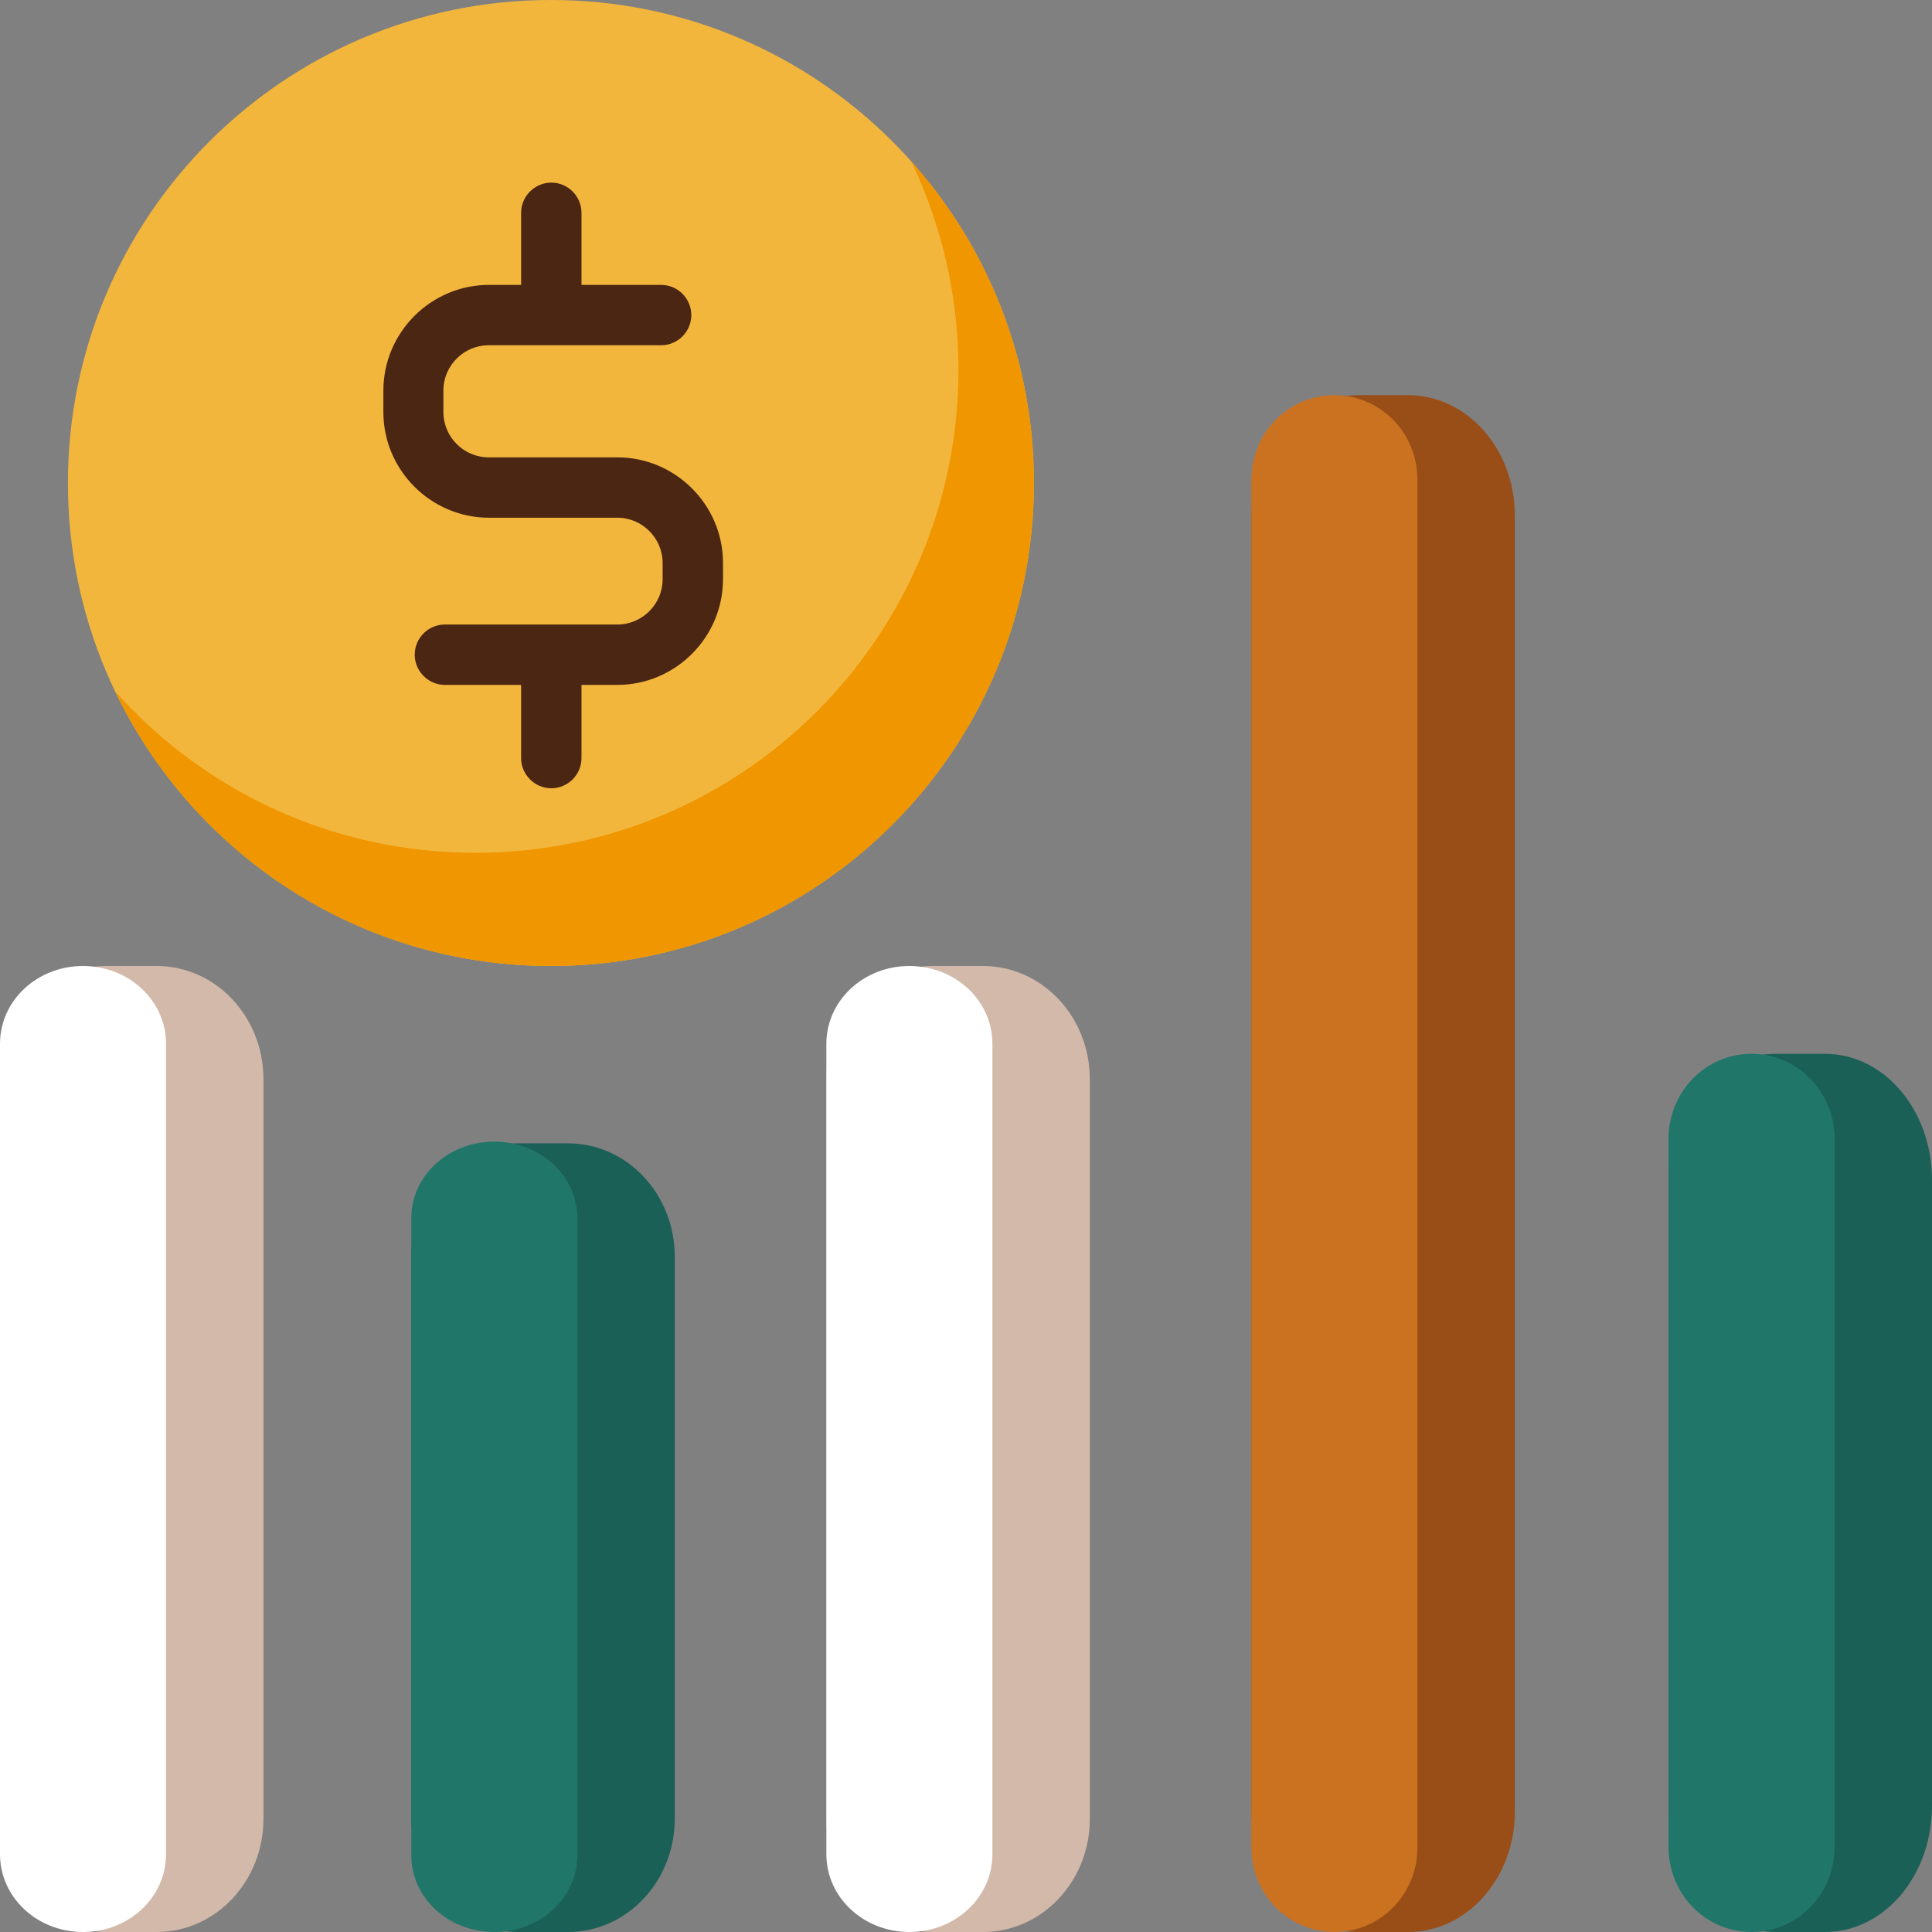
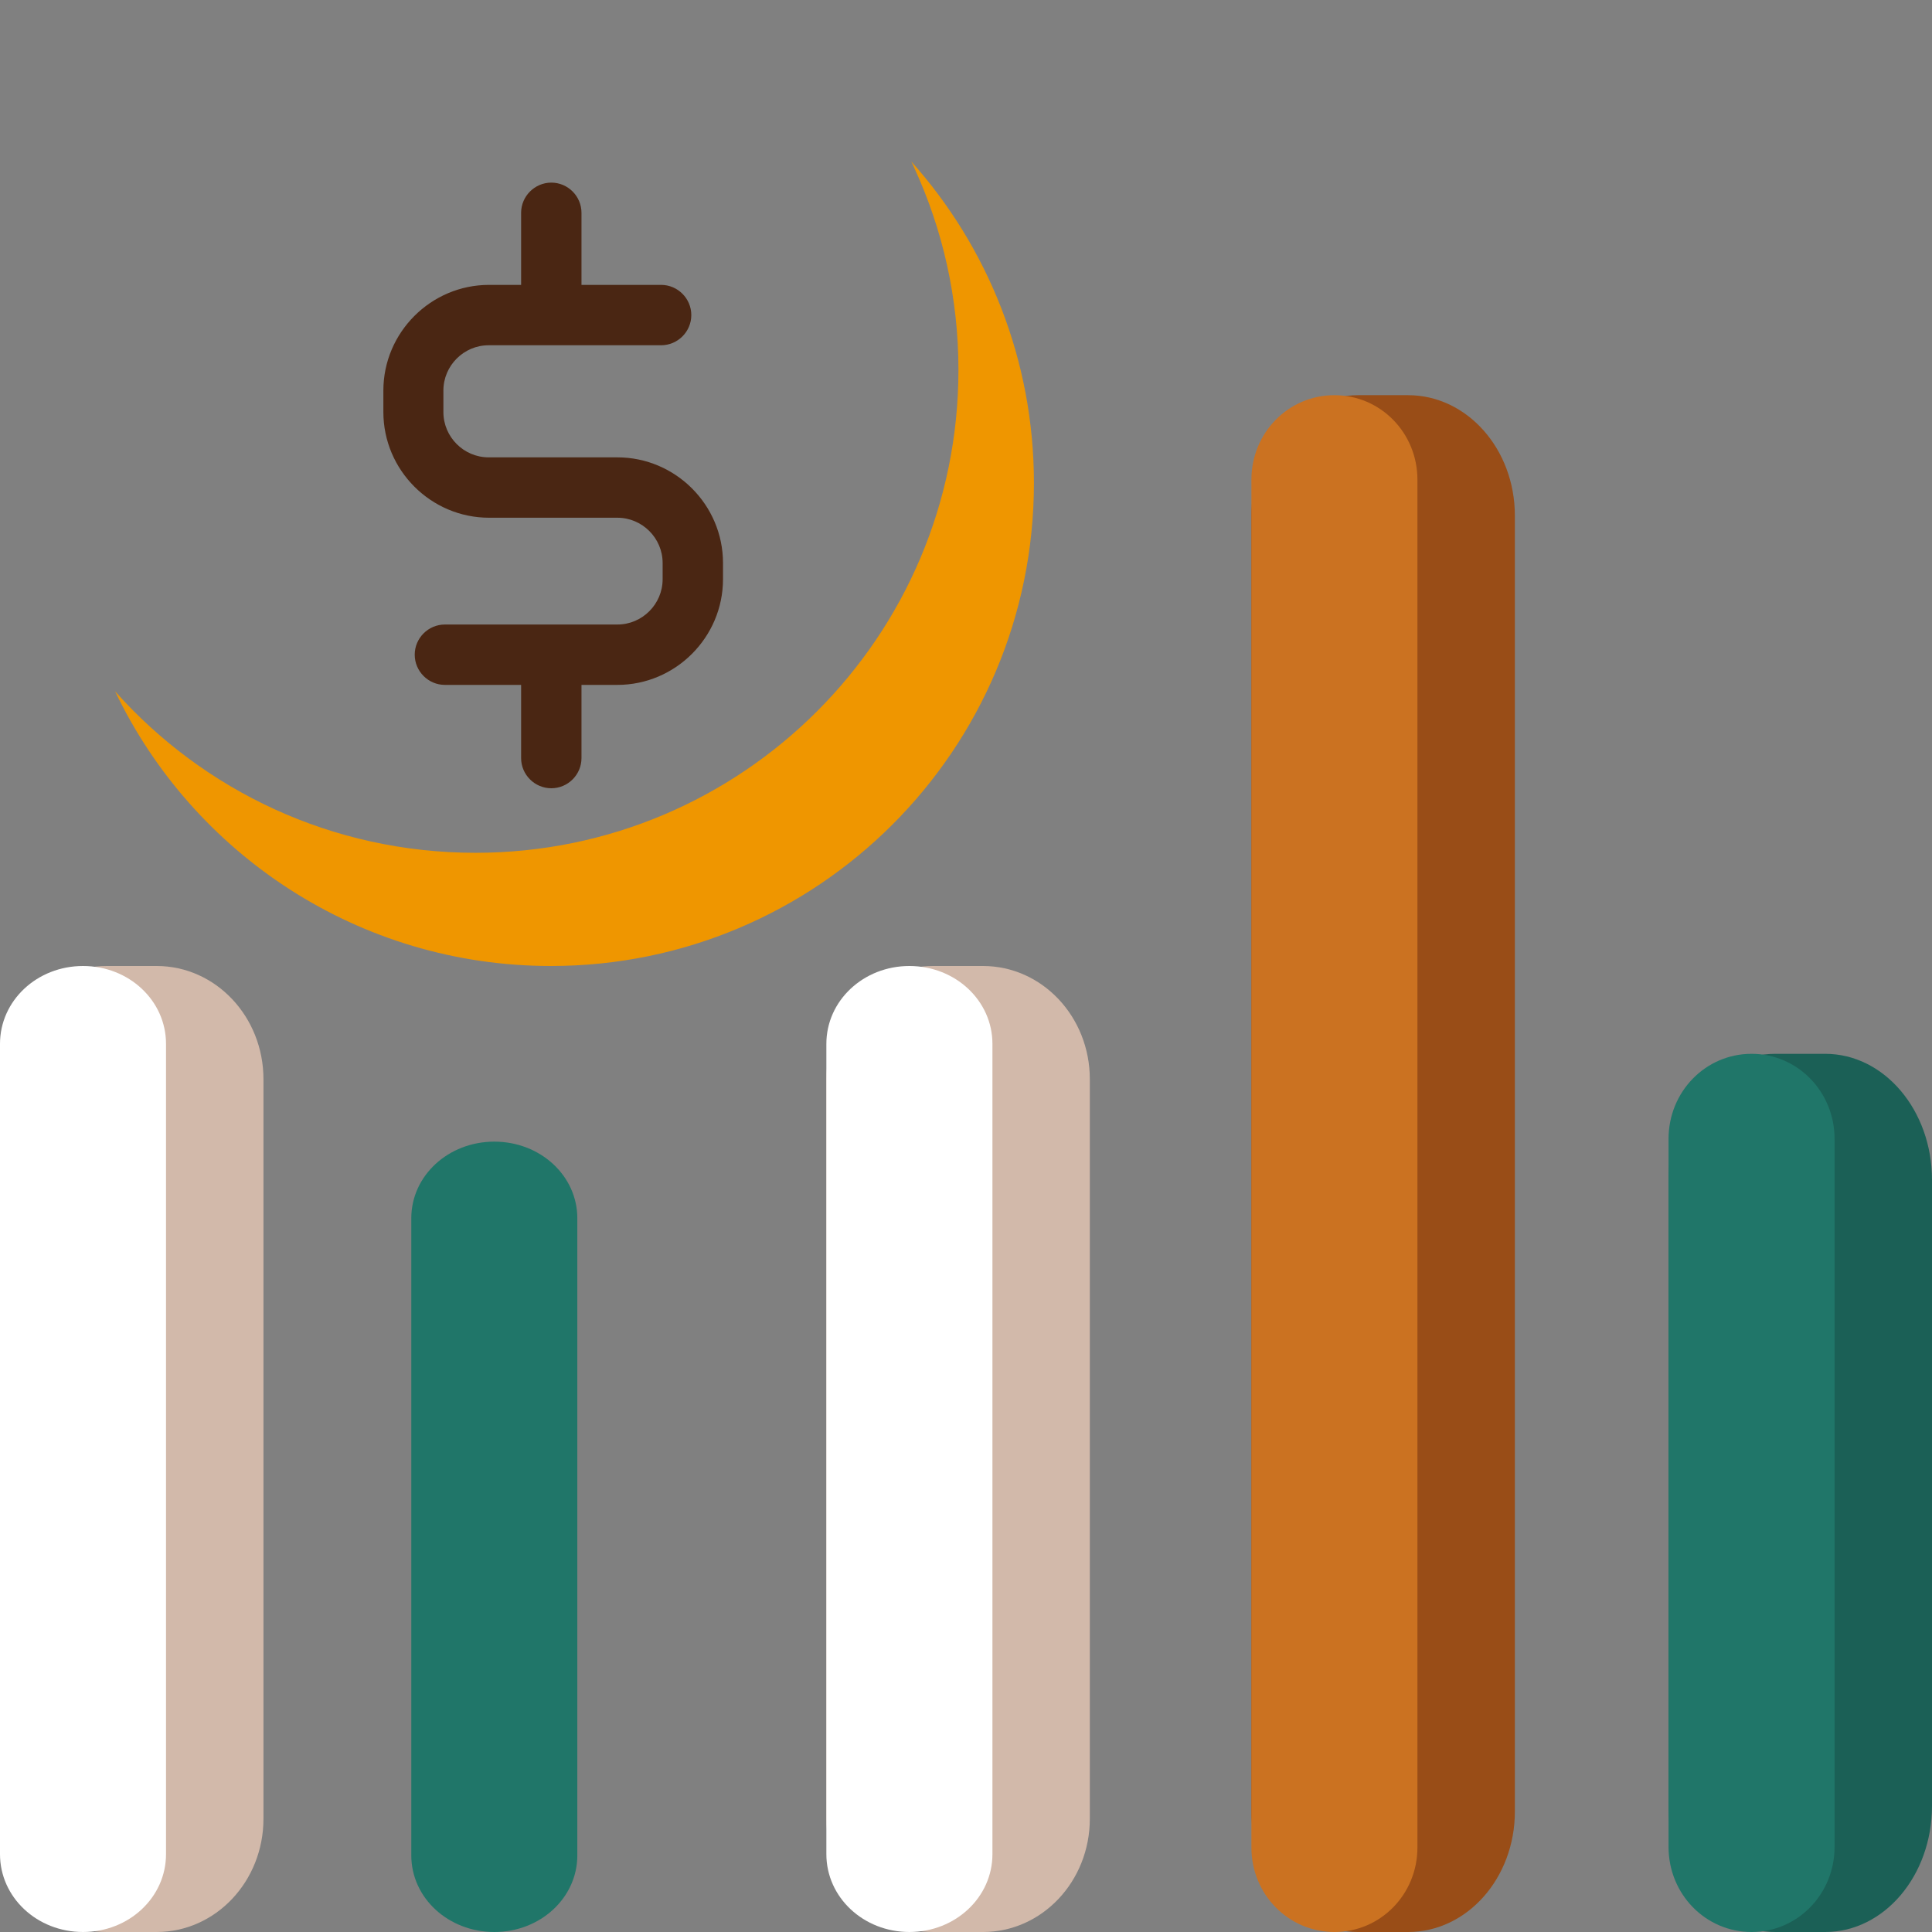
<svg xmlns="http://www.w3.org/2000/svg" width="44" height="44" viewBox="0 0 44 44" fill="none">
  <rect x="0" y="0" width="44" height="44" fill="#808080" stroke="none" />
  <g clip-path="url(#clip0_508_2702)">
    <path d="M3.568 22H2.432C1.089 22 0 23.154 0 24.578V41.422C0 42.846 1.089 44 2.432 44H3.568C4.911 44 6 42.846 6 41.422V24.578C6 23.154 4.911 22 3.568 22Z" fill="#D2B9AA" />
    <path fill-rule="evenodd" clip-rule="evenodd" d="M1.891 22C2.939 22 3.781 22.79 3.781 23.773V42.227C3.781 43.21 2.939 44 1.891 44C0.842 44 0 43.21 0 42.227V23.773C0 22.79 0.842 22 1.891 22Z" fill="white" />
-     <path d="M12.935 26.039H11.8C10.456 26.039 9.367 27.193 9.367 28.617V41.422C9.367 42.846 10.456 44 11.8 44H12.935C14.278 44 15.367 42.846 15.367 41.422V28.617C15.367 27.193 14.278 26.039 12.935 26.039Z" fill="#1B6056" />
    <path fill-rule="evenodd" clip-rule="evenodd" d="M11.258 26C12.306 26 13.148 26.777 13.148 27.744V42.255C13.148 43.223 12.306 44 11.258 44C10.209 44 9.367 43.223 9.367 42.255V27.744C9.367 26.777 10.209 26 11.258 26Z" fill="#207669" />
    <path d="M22.388 22H21.253C19.909 22 18.82 23.154 18.82 24.578V41.422C18.82 42.846 19.909 44 21.253 44H22.388C23.731 44 24.82 42.846 24.82 41.422V24.578C24.82 23.154 23.731 22 22.388 22Z" fill="#D2B9AA" />
    <path fill-rule="evenodd" clip-rule="evenodd" d="M20.711 22C21.759 22 22.602 22.79 22.602 23.773V42.227C22.602 43.21 21.759 44 20.711 44C19.663 44 18.82 43.21 18.82 42.227V23.773C18.82 22.79 19.663 22 20.711 22Z" fill="white" />
    <path d="M32.068 9H30.932C29.589 9 28.5 10.227 28.5 11.742V41.258C28.5 42.773 29.589 44 30.932 44H32.068C33.411 44 34.5 42.773 34.5 41.258V11.742C34.5 10.227 33.411 9 32.068 9Z" fill="#994D17" />
    <path fill-rule="evenodd" clip-rule="evenodd" d="M30.391 9C31.439 9 32.281 9.857 32.281 10.925V42.075C32.281 43.142 31.439 44 30.391 44C29.342 44 28.5 43.142 28.5 42.075V10.925C28.5 9.857 29.342 9 30.391 9Z" fill="#CB7221" />
    <path d="M41.568 24H40.432C39.089 24 38 25.285 38 26.871V41.129C38 42.715 39.089 44 40.432 44H41.568C42.911 44 44 42.715 44 41.129V26.871C44 25.285 42.911 24 41.568 24Z" fill="#1B6056" />
    <path fill-rule="evenodd" clip-rule="evenodd" d="M39.891 24C40.939 24 41.781 24.863 41.781 25.938V42.062C41.781 43.137 40.939 44 39.891 44C38.842 44 38 43.137 38 42.062V25.938C38 24.863 38.842 24 39.891 24Z" fill="#207669" />
-     <path d="M12.547 22C18.622 22 23.547 17.075 23.547 11C23.547 4.925 18.622 0 12.547 0C6.472 0 1.547 4.925 1.547 11C1.547 17.075 6.472 22 12.547 22Z" fill="#F3B63D" />
    <path fill-rule="evenodd" clip-rule="evenodd" d="M20.754 3.678C22.49 5.62 23.547 8.19 23.547 11C23.547 17.076 18.623 22 12.547 22C8.173 22 4.391 19.448 2.621 15.744C4.632 18.004 7.562 19.422 10.828 19.422C16.904 19.422 21.828 14.498 21.828 8.422C21.828 6.781 21.467 5.225 20.823 3.824L20.754 3.678Z" fill="#EF9600" />
    <path d="M14.051 10.416H11.129C10.562 10.416 10.098 9.952 10.098 9.384V8.895C10.098 8.327 10.562 7.863 11.129 7.863H15.056C15.435 7.863 15.744 7.554 15.744 7.176C15.744 6.798 15.435 6.488 15.056 6.488H13.243V4.847C13.243 4.469 12.934 4.159 12.556 4.159C12.178 4.159 11.868 4.469 11.868 4.847V6.488H11.138C9.814 6.488 8.731 7.571 8.731 8.895V9.384C8.731 10.708 9.814 11.791 11.138 11.791H14.06C14.627 11.791 15.091 12.255 15.091 12.822V13.191C15.091 13.759 14.627 14.223 14.06 14.223H10.132C9.754 14.223 9.445 14.532 9.445 14.91C9.445 15.288 9.754 15.598 10.132 15.598H11.868V17.265C11.868 17.643 12.178 17.952 12.556 17.952C12.934 17.952 13.243 17.643 13.243 17.265V15.598H14.06C15.383 15.598 16.466 14.515 16.466 13.191V12.822C16.466 11.498 15.383 10.416 14.06 10.416H14.051Z" fill="#4A2613" />
  </g>
  <defs>
    <clipPath id="clip0_508_2702">
      <rect width="44" height="44" fill="white" />
    </clipPath>
  </defs>
</svg>